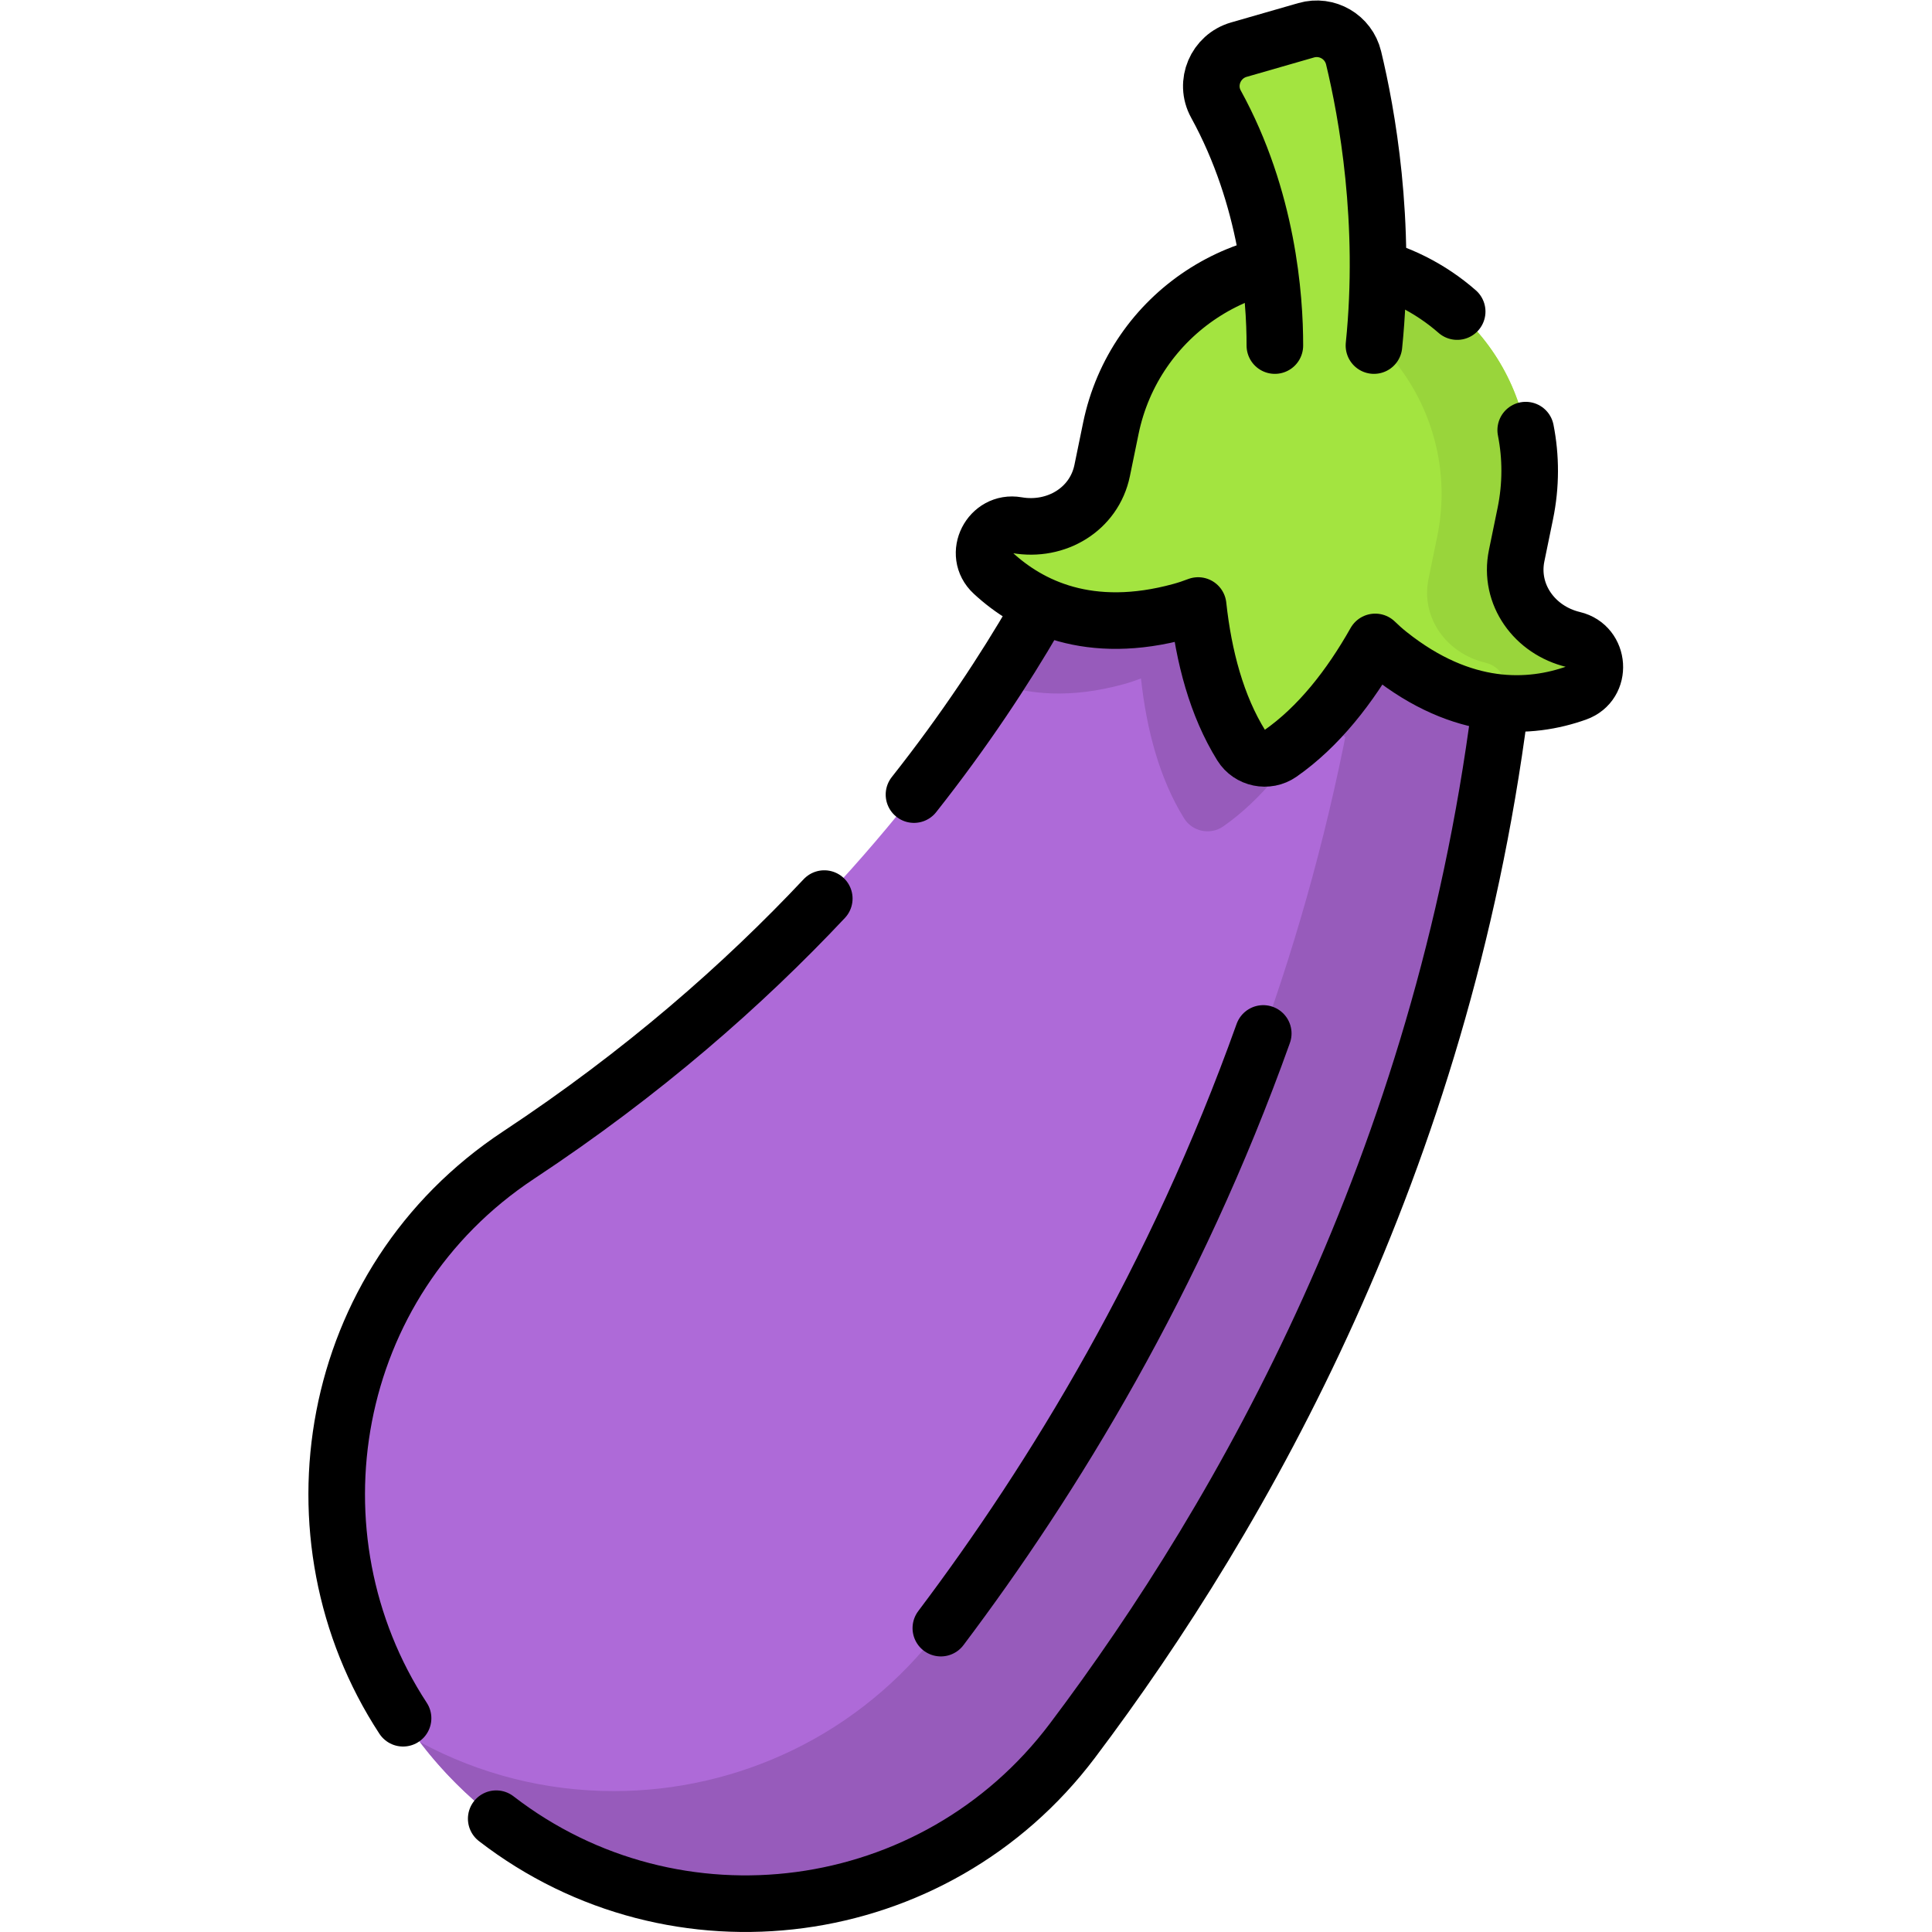
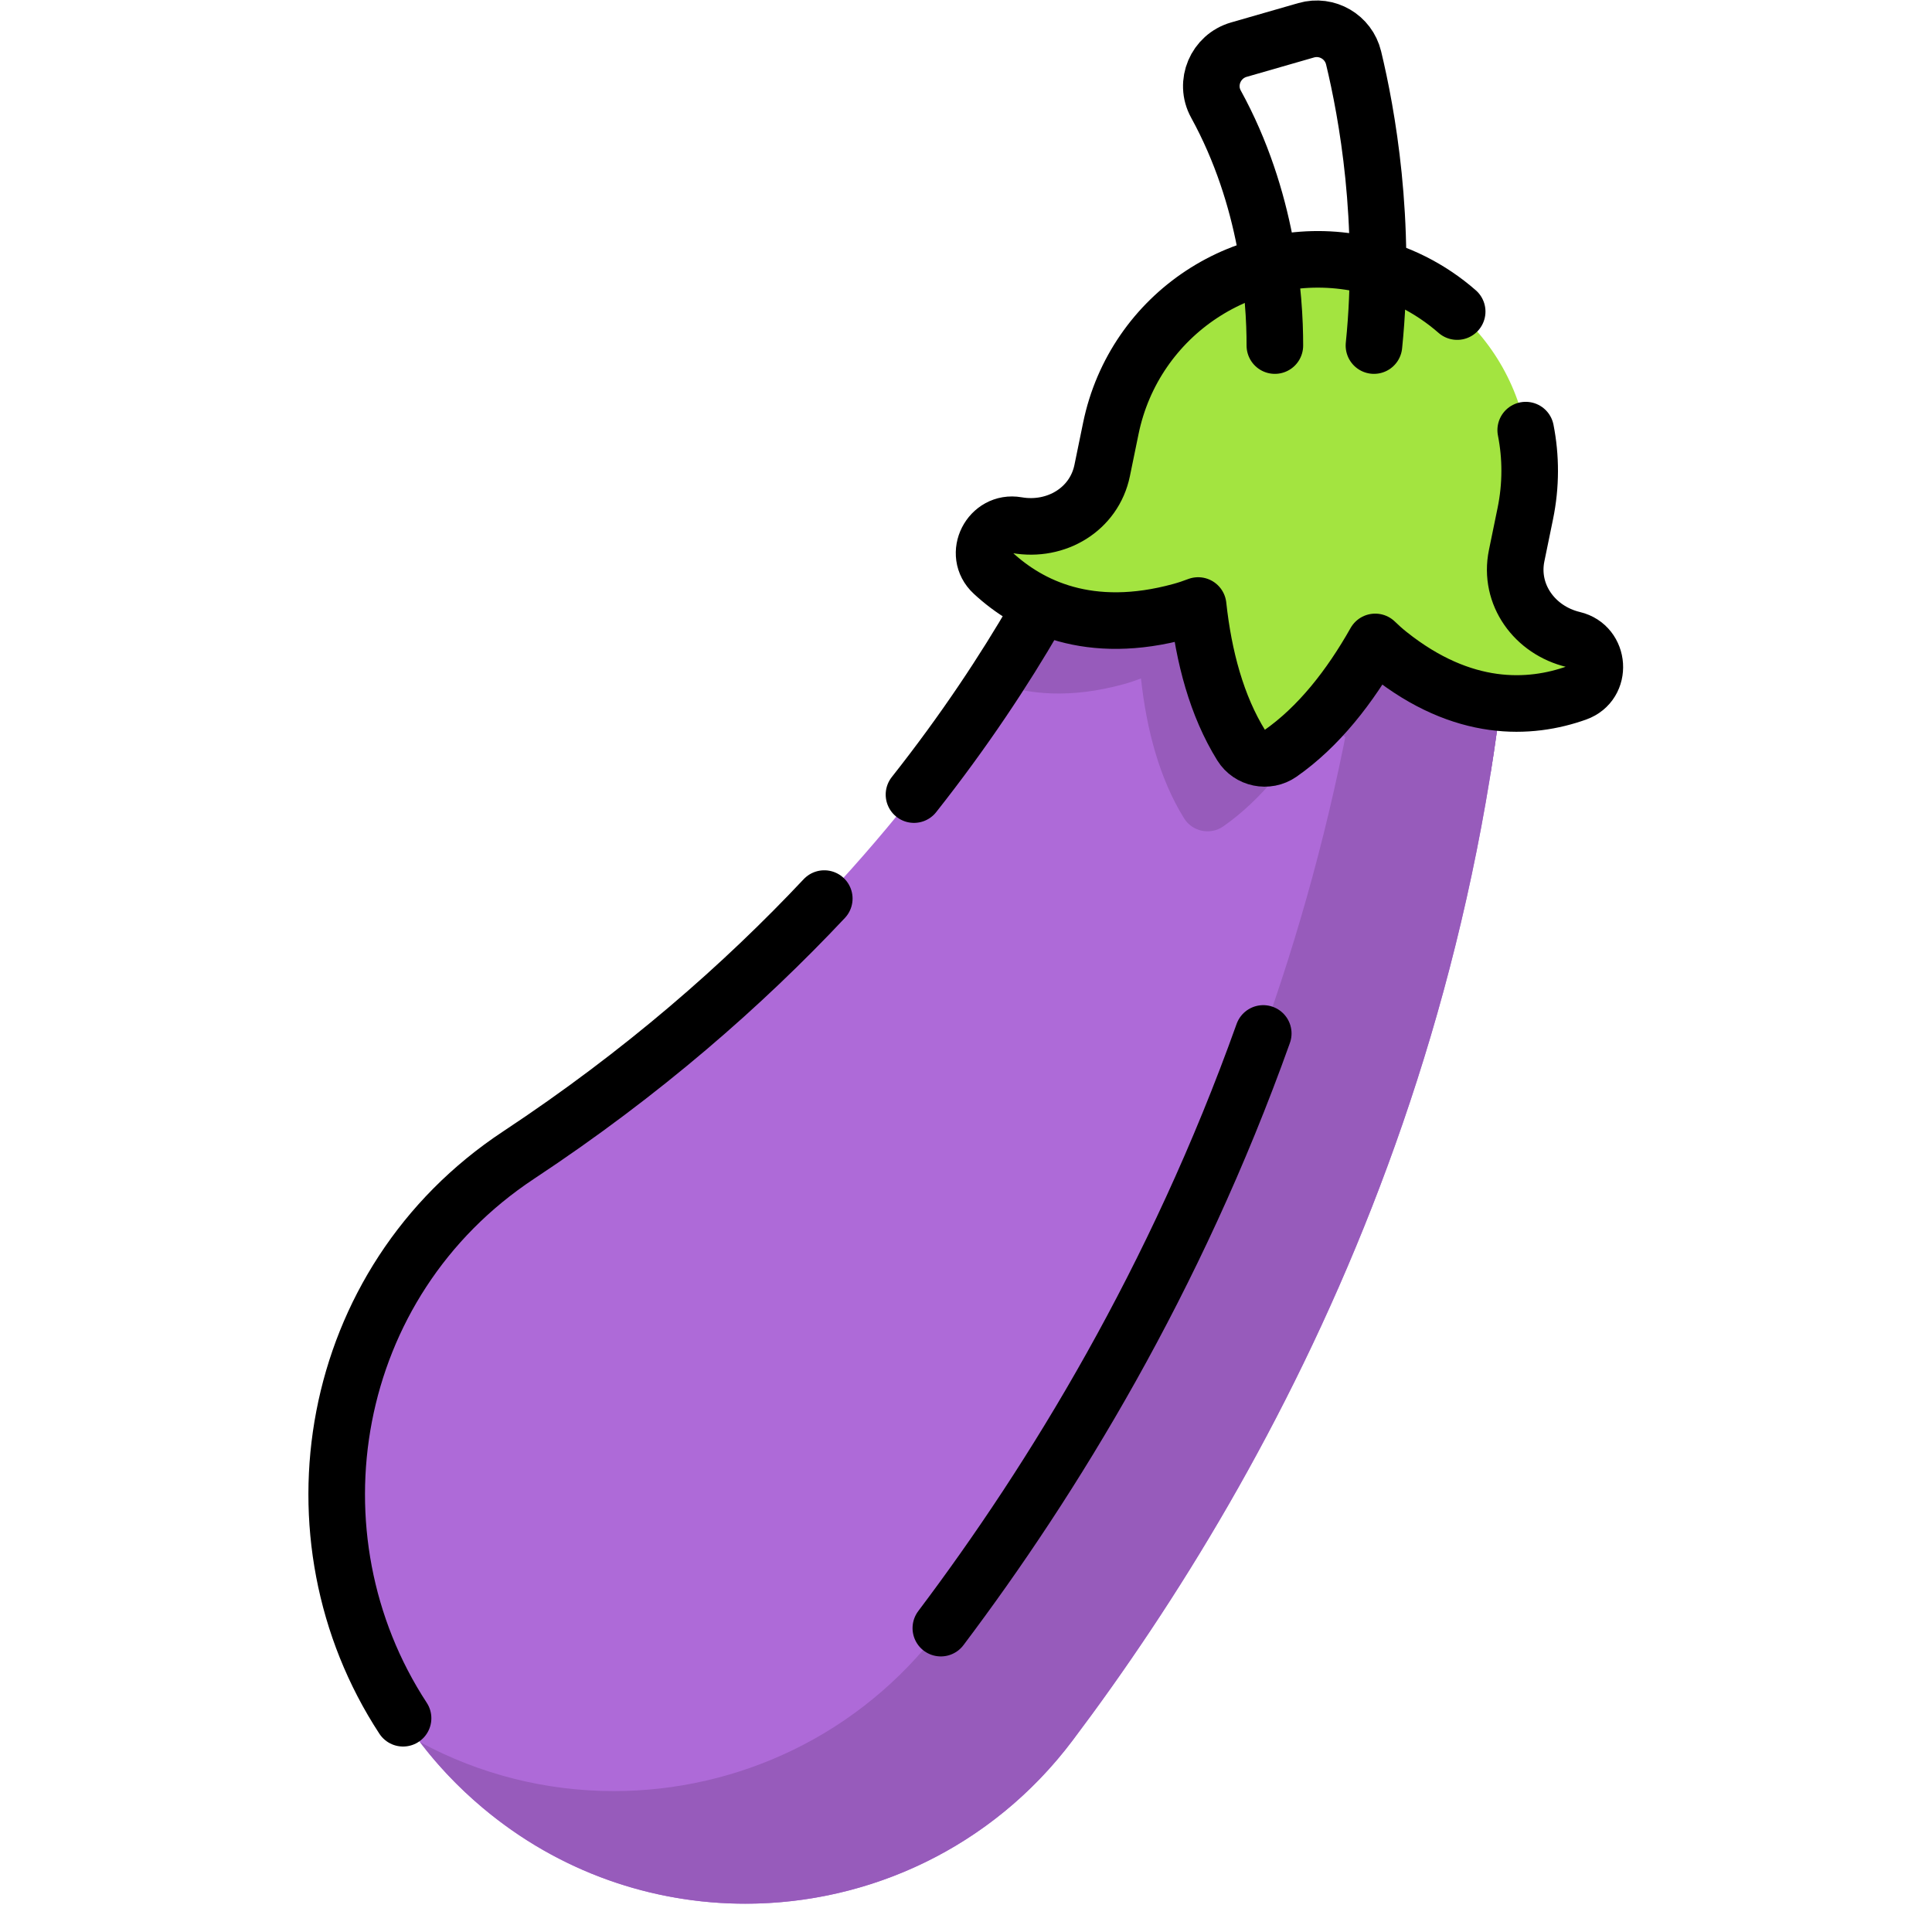
<svg xmlns="http://www.w3.org/2000/svg" viewBox="0 0 682.667 682.667" height="682.667" width="682.667" xml:space="preserve" id="svg9" version="1.1">
  <defs id="defs13">
    <clipPath id="clipPath23" clipPathUnits="userSpaceOnUse">
      <path id="path21" d="M 0,512 H 512 V 0 H 0 Z" />
    </clipPath>
  </defs>
  <g transform="matrix(1.333,0,0,-1.333,0,682.667)" id="g15">
    <g id="g17">
      <g clip-path="url(#clipPath23)" id="g19">
        <g transform="translate(296.995,395.825)" id="g25">
          <path id="path27" style="fill:#ae6ad8;fill-opacity:1;fill-rule:nonzero;stroke:none" d="m 0,0 c -8.188,-22.609 -47.384,-115.787 -159.522,-189.882 -60.213,-39.786 -64.779,-126.549 -9.552,-173.008 47.566,-40.013 118.922,-31.87 156.338,17.765 C 41.854,-272.707 105.169,-155.25 105.169,0 Z" />
        </g>
        <g transform="translate(402.168,395.822)" id="g29">
          <path id="path31" style="fill:#975bbb;fill-opacity:1;fill-rule:nonzero;stroke:none" d="m 0,0 c 0,-31.129 -2.548,-60.737 -7.06,-88.764 -11.541,-2.095 -26.184,-0.313 -42.096,12.367 -1.289,1.027 -2.488,2.105 -3.625,3.212 -6.728,-11.914 -15.006,-22.498 -25.147,-29.578 -3.394,-2.366 -8.168,-1.39 -10.353,2.125 -6.526,10.504 -9.96,23.495 -11.441,37.101 -1.48,-0.574 -3.011,-1.088 -4.592,-1.521 -14.059,-3.857 -25.318,-2.819 -34.16,0.454 19.789,30.293 29.638,54.493 33.304,64.604 z" />
        </g>
        <g transform="translate(402.17,395.821)" id="g33">
          <path id="path35" style="fill:#975bbb;fill-opacity:1;fill-rule:nonzero;stroke:none" d="m 0,0 c 0,-155.245 -63.323,-272.699 -117.905,-345.121 -21.4,-28.386 -53.891,-43.198 -86.689,-43.198 -24.561,0 -49.295,8.302 -69.659,25.438 -6.323,5.314 -11.862,11.158 -16.604,17.402 16.113,-8.728 33.793,-12.991 51.394,-12.991 32.797,0 65.289,14.811 86.689,43.198 C -101.739,-247.566 -43.079,-140.5 -35.667,0 Z" />
        </g>
        <g transform="translate(249.396,80.549)" id="g37">
          <path id="path39" style="fill:none;stroke:#000000;stroke-width:15;stroke-linecap:round;stroke-linejoin:round;stroke-miterlimit:10;stroke-dasharray:none;stroke-opacity:1" d="M 0,0 C 29.793,39.525 62.185,92.463 85.462,157.636" />
        </g>
        <g transform="translate(274.434,348.668)" id="g41">
          <path id="path43" style="fill:none;stroke:#000000;stroke-width:15;stroke-linecap:round;stroke-linejoin:round;stroke-miterlimit:10;stroke-dasharray:none;stroke-opacity:1" d="M 0,0 C -8.154,-14.067 -18.708,-30.146 -32.158,-47.167" />
        </g>
        <g transform="translate(131.535,30.034)" id="g45">
-           <path id="path47" style="fill:none;stroke:#000000;stroke-width:15;stroke-linecap:round;stroke-linejoin:round;stroke-miterlimit:10;stroke-dasharray:none;stroke-opacity:1" d="m 0,0 c 47.501,-36.671 116.244,-27.729 152.724,20.666 45.829,60.795 97.807,153.333 113.311,273.325" />
-         </g>
+           </g>
        <g transform="translate(218.496,273.935)" id="g49">
          <path id="path51" style="fill:none;stroke:#000000;stroke-width:15;stroke-linecap:round;stroke-linejoin:round;stroke-miterlimit:10;stroke-dasharray:none;stroke-opacity:1" d="m 0,0 c -21.42,-22.795 -48.068,-46.218 -81.023,-67.992 -51.042,-33.726 -62.089,-101.207 -30.631,-149.28" />
        </g>
        <g transform="translate(417.069,342.597)" id="g53">
          <path id="path55" style="fill:#a3e440;fill-opacity:1;fill-rule:nonzero;stroke:none" d="m 0,0 c -10.25,2.437 -17.16,11.914 -15.039,22.233 l 2.296,11.166 c 6.236,30.34 -13.304,59.99 -43.643,66.226 h -10e-4 c -30.339,6.236 -59.989,-13.303 -66.225,-43.643 l -2.296,-11.166 c -2.121,-10.319 -12.209,-16.302 -22.588,-14.499 -7.146,1.241 -11.756,-7.667 -6.361,-12.666 9.59,-8.888 25.511,-16.806 49.791,-10.147 1.587,0.435 3.114,0.947 4.594,1.517 1.482,-13.603 4.919,-26.594 11.446,-37.1 2.183,-3.513 6.953,-4.494 10.345,-2.126 10.14,7.08 18.423,17.662 25.151,29.578 1.135,-1.108 2.336,-2.181 3.622,-3.206 19.685,-15.696 37.438,-14.7 49.758,-10.315 C 7.779,-11.682 7.056,-1.678 0,0" />
        </g>
        <g transform="translate(417.919,328.448)" id="g57">
-           <path id="path59" style="fill:#99d53b;fill-opacity:1;fill-rule:nonzero;stroke:none" d="m 0,0 c -5.479,-1.943 -12.024,-3.223 -19.336,-2.668 2.024,3.917 0.232,9.476 -4.874,10.694 -10.252,2.438 -17.161,11.914 -15.036,22.227 l 2.296,11.169 c 6.234,30.343 -13.303,59.992 -43.647,66.225 -3.807,0.786 -7.603,1.159 -11.35,1.159 -0.704,0 -1.409,-0.011 -2.115,-0.041 7.745,3.968 16.446,6.164 25.47,6.164 3.746,0 7.543,-0.373 11.36,-1.158 30.333,-6.234 49.87,-35.883 43.637,-66.226 L -15.892,36.386 C -18.006,26.063 -11.098,16.587 -0.846,14.15 6.204,12.468 6.929,2.468 0,0" />
-         </g>
+           </g>
        <g transform="translate(386.264,429.538)" id="g61">
          <path id="path63" style="fill:none;stroke:#000000;stroke-width:15;stroke-linecap:round;stroke-linejoin:round;stroke-miterlimit:10;stroke-dasharray:none;stroke-opacity:1" d="m 0,0 c -7.055,6.169 -15.746,10.663 -25.582,12.685 v 0 c -30.339,6.236 -59.99,-13.304 -66.226,-43.643 l -2.295,-11.166 c -2.121,-10.319 -12.209,-16.302 -22.588,-14.5 -7.146,1.242 -11.757,-7.666 -6.362,-12.666 9.592,-8.887 25.512,-16.806 49.792,-10.146 1.587,0.435 3.114,0.947 4.594,1.517 1.481,-13.603 4.919,-26.595 11.445,-37.1 2.183,-3.514 6.953,-4.494 10.346,-2.127 10.14,7.08 18.423,17.662 25.151,29.578 1.135,-1.107 2.336,-2.18 3.622,-3.206 19.685,-15.696 37.438,-14.699 49.757,-10.314 6.929,2.465 6.207,12.47 -0.85,14.148 -10.249,2.437 -17.159,11.914 -15.038,22.232 l 2.295,11.167 c 1.548,7.53 1.504,15.017 0.106,22.115" />
        </g>
        <g transform="translate(337.937,420.526)" id="g65">
-           <path id="path67" style="fill:#a3e440;fill-opacity:1;fill-rule:nonzero;stroke:none" d="m 0,0 h 26.266 c 3.366,32.816 -1.87,61.66 -5.398,76.263 -1.346,5.57 -7.051,8.901 -12.558,7.316 L -9.546,78.439 C -15.703,76.667 -18.707,69.636 -15.622,64.021 -1.881,39.016 0.023,12.827 0,0" />
-         </g>
+           </g>
        <g transform="translate(364.203,420.526)" id="g69">
          <path id="path71" style="fill:none;stroke:#000000;stroke-width:15;stroke-linecap:round;stroke-linejoin:round;stroke-miterlimit:10;stroke-dasharray:none;stroke-opacity:1" d="m 0,0 c 3.366,32.816 -1.87,61.66 -5.398,76.263 -1.346,5.57 -7.051,8.901 -12.559,7.316 l -17.855,-5.14 C -41.969,76.667 -44.973,69.636 -41.888,64.021 -28.147,39.016 -26.243,12.827 -26.266,0" />
        </g>
      </g>
    </g>
  </g>
</svg>